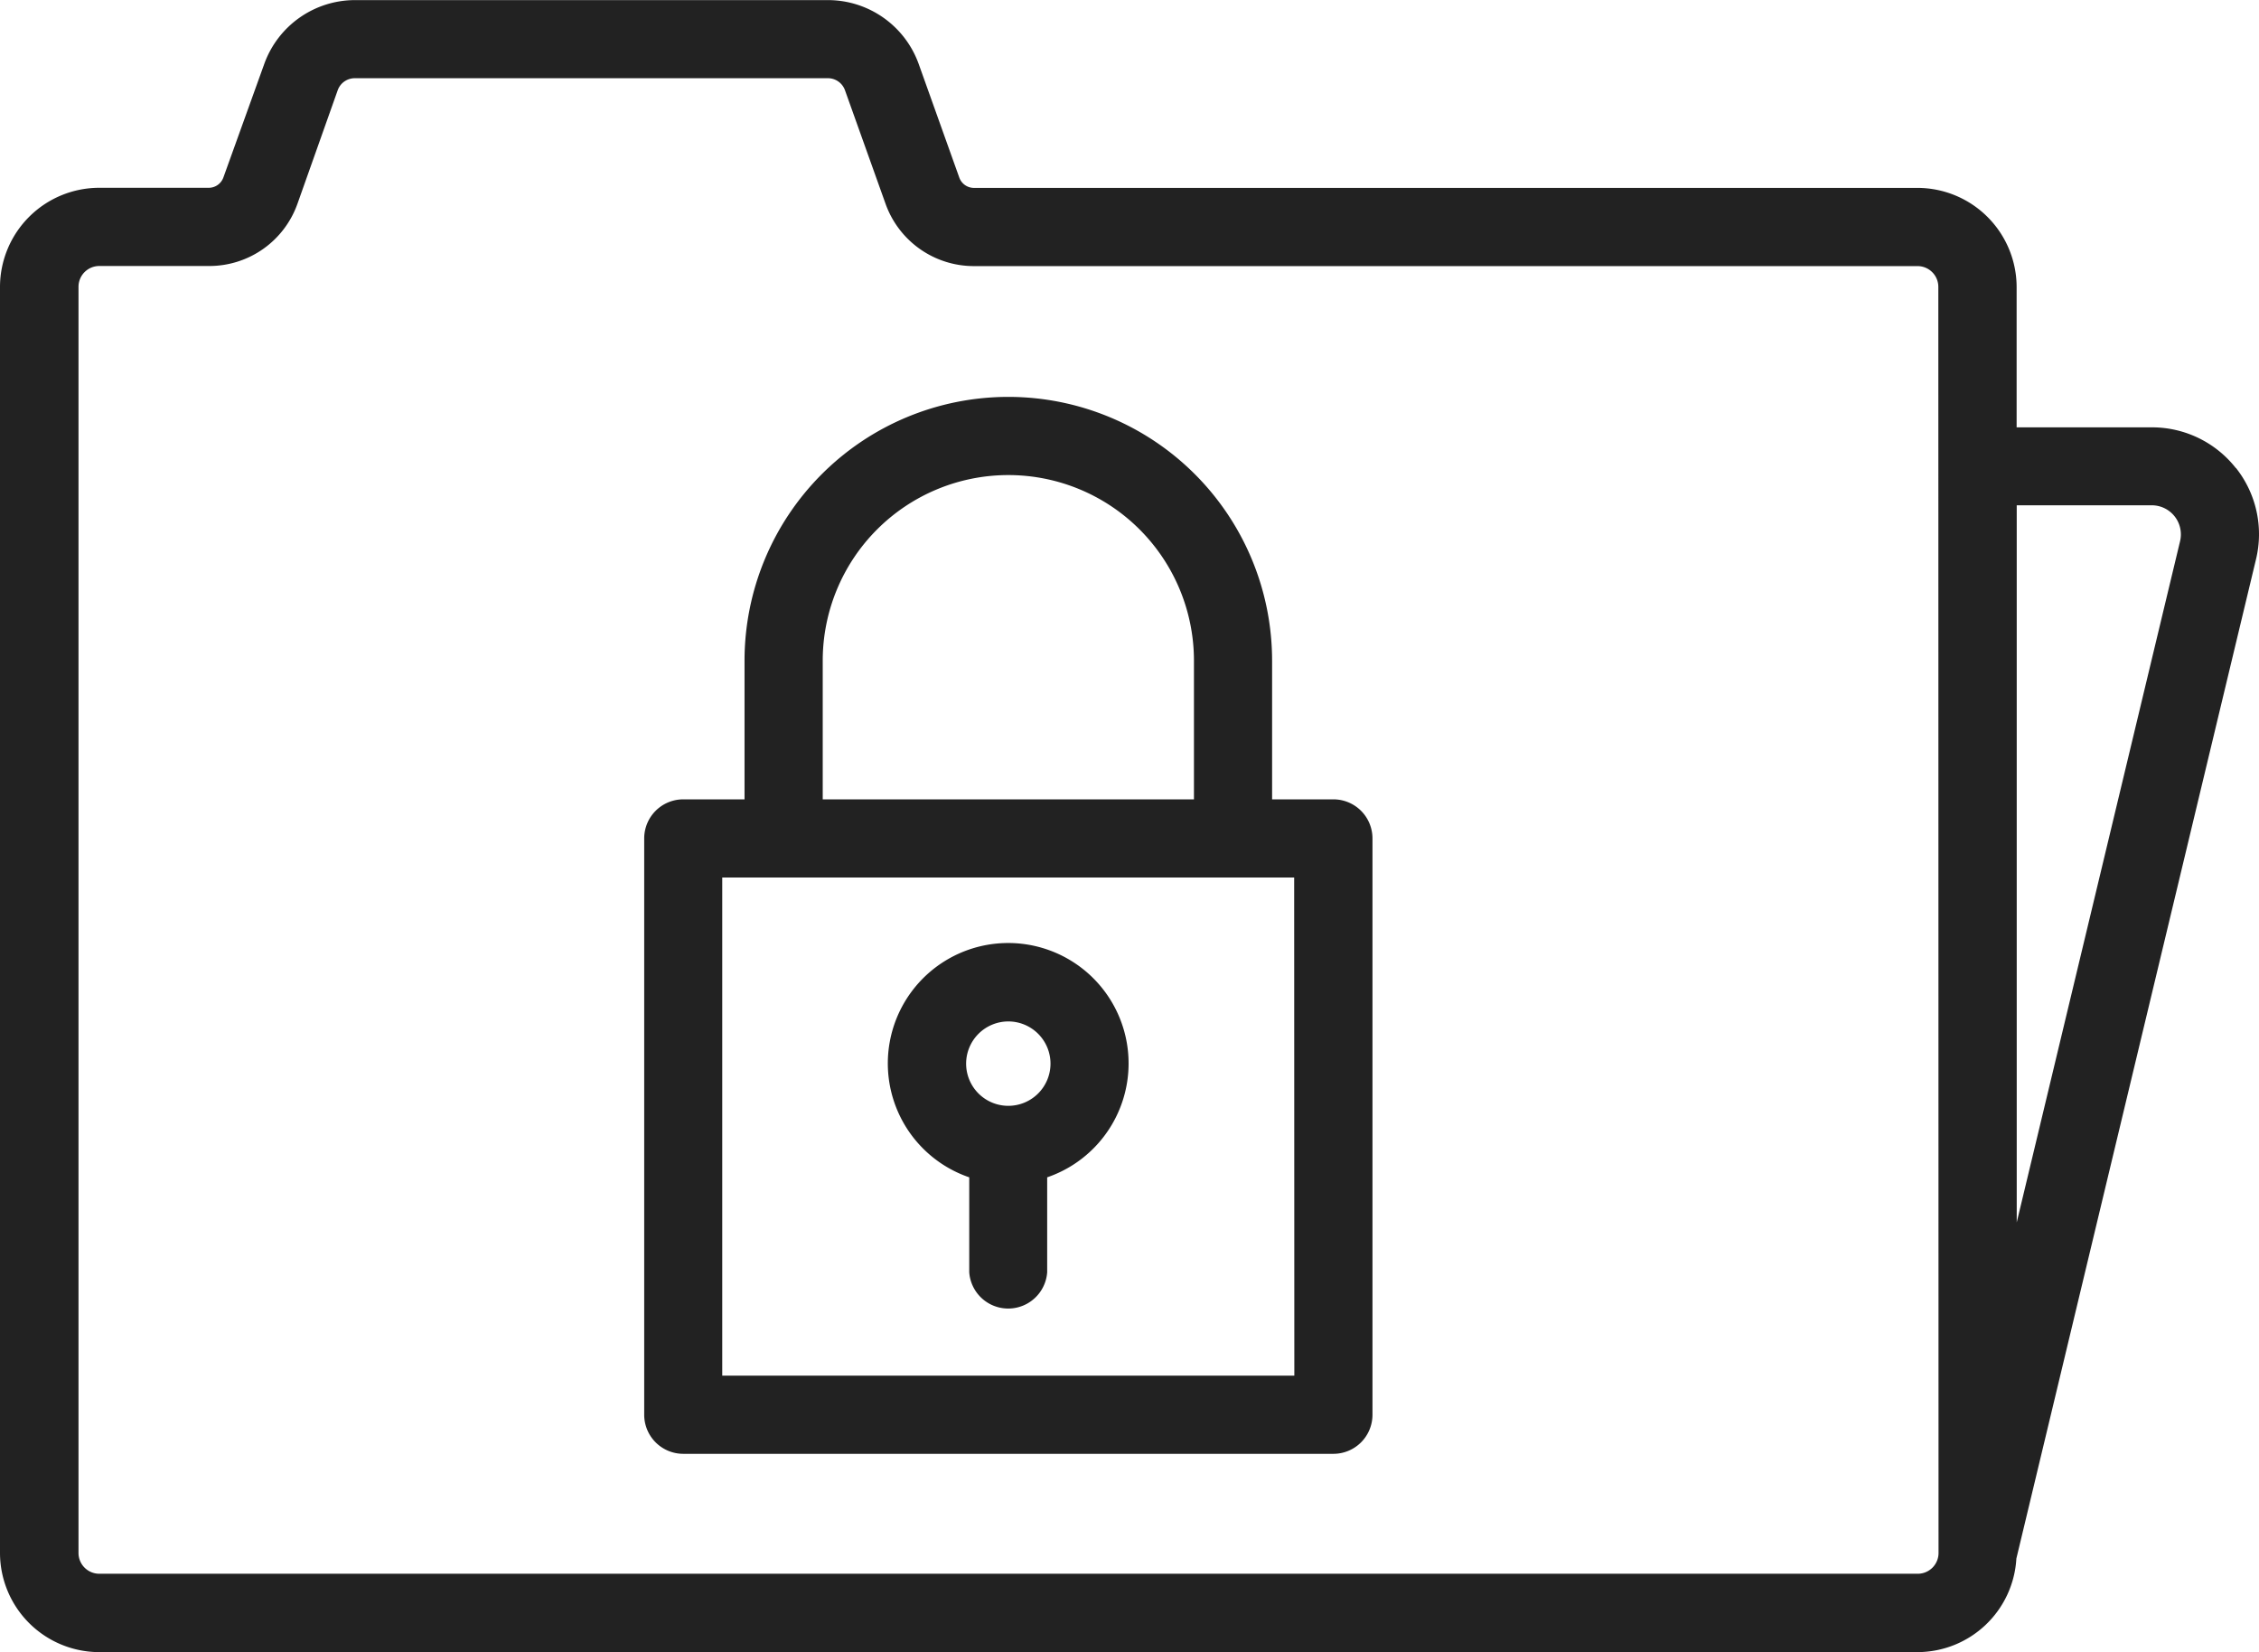
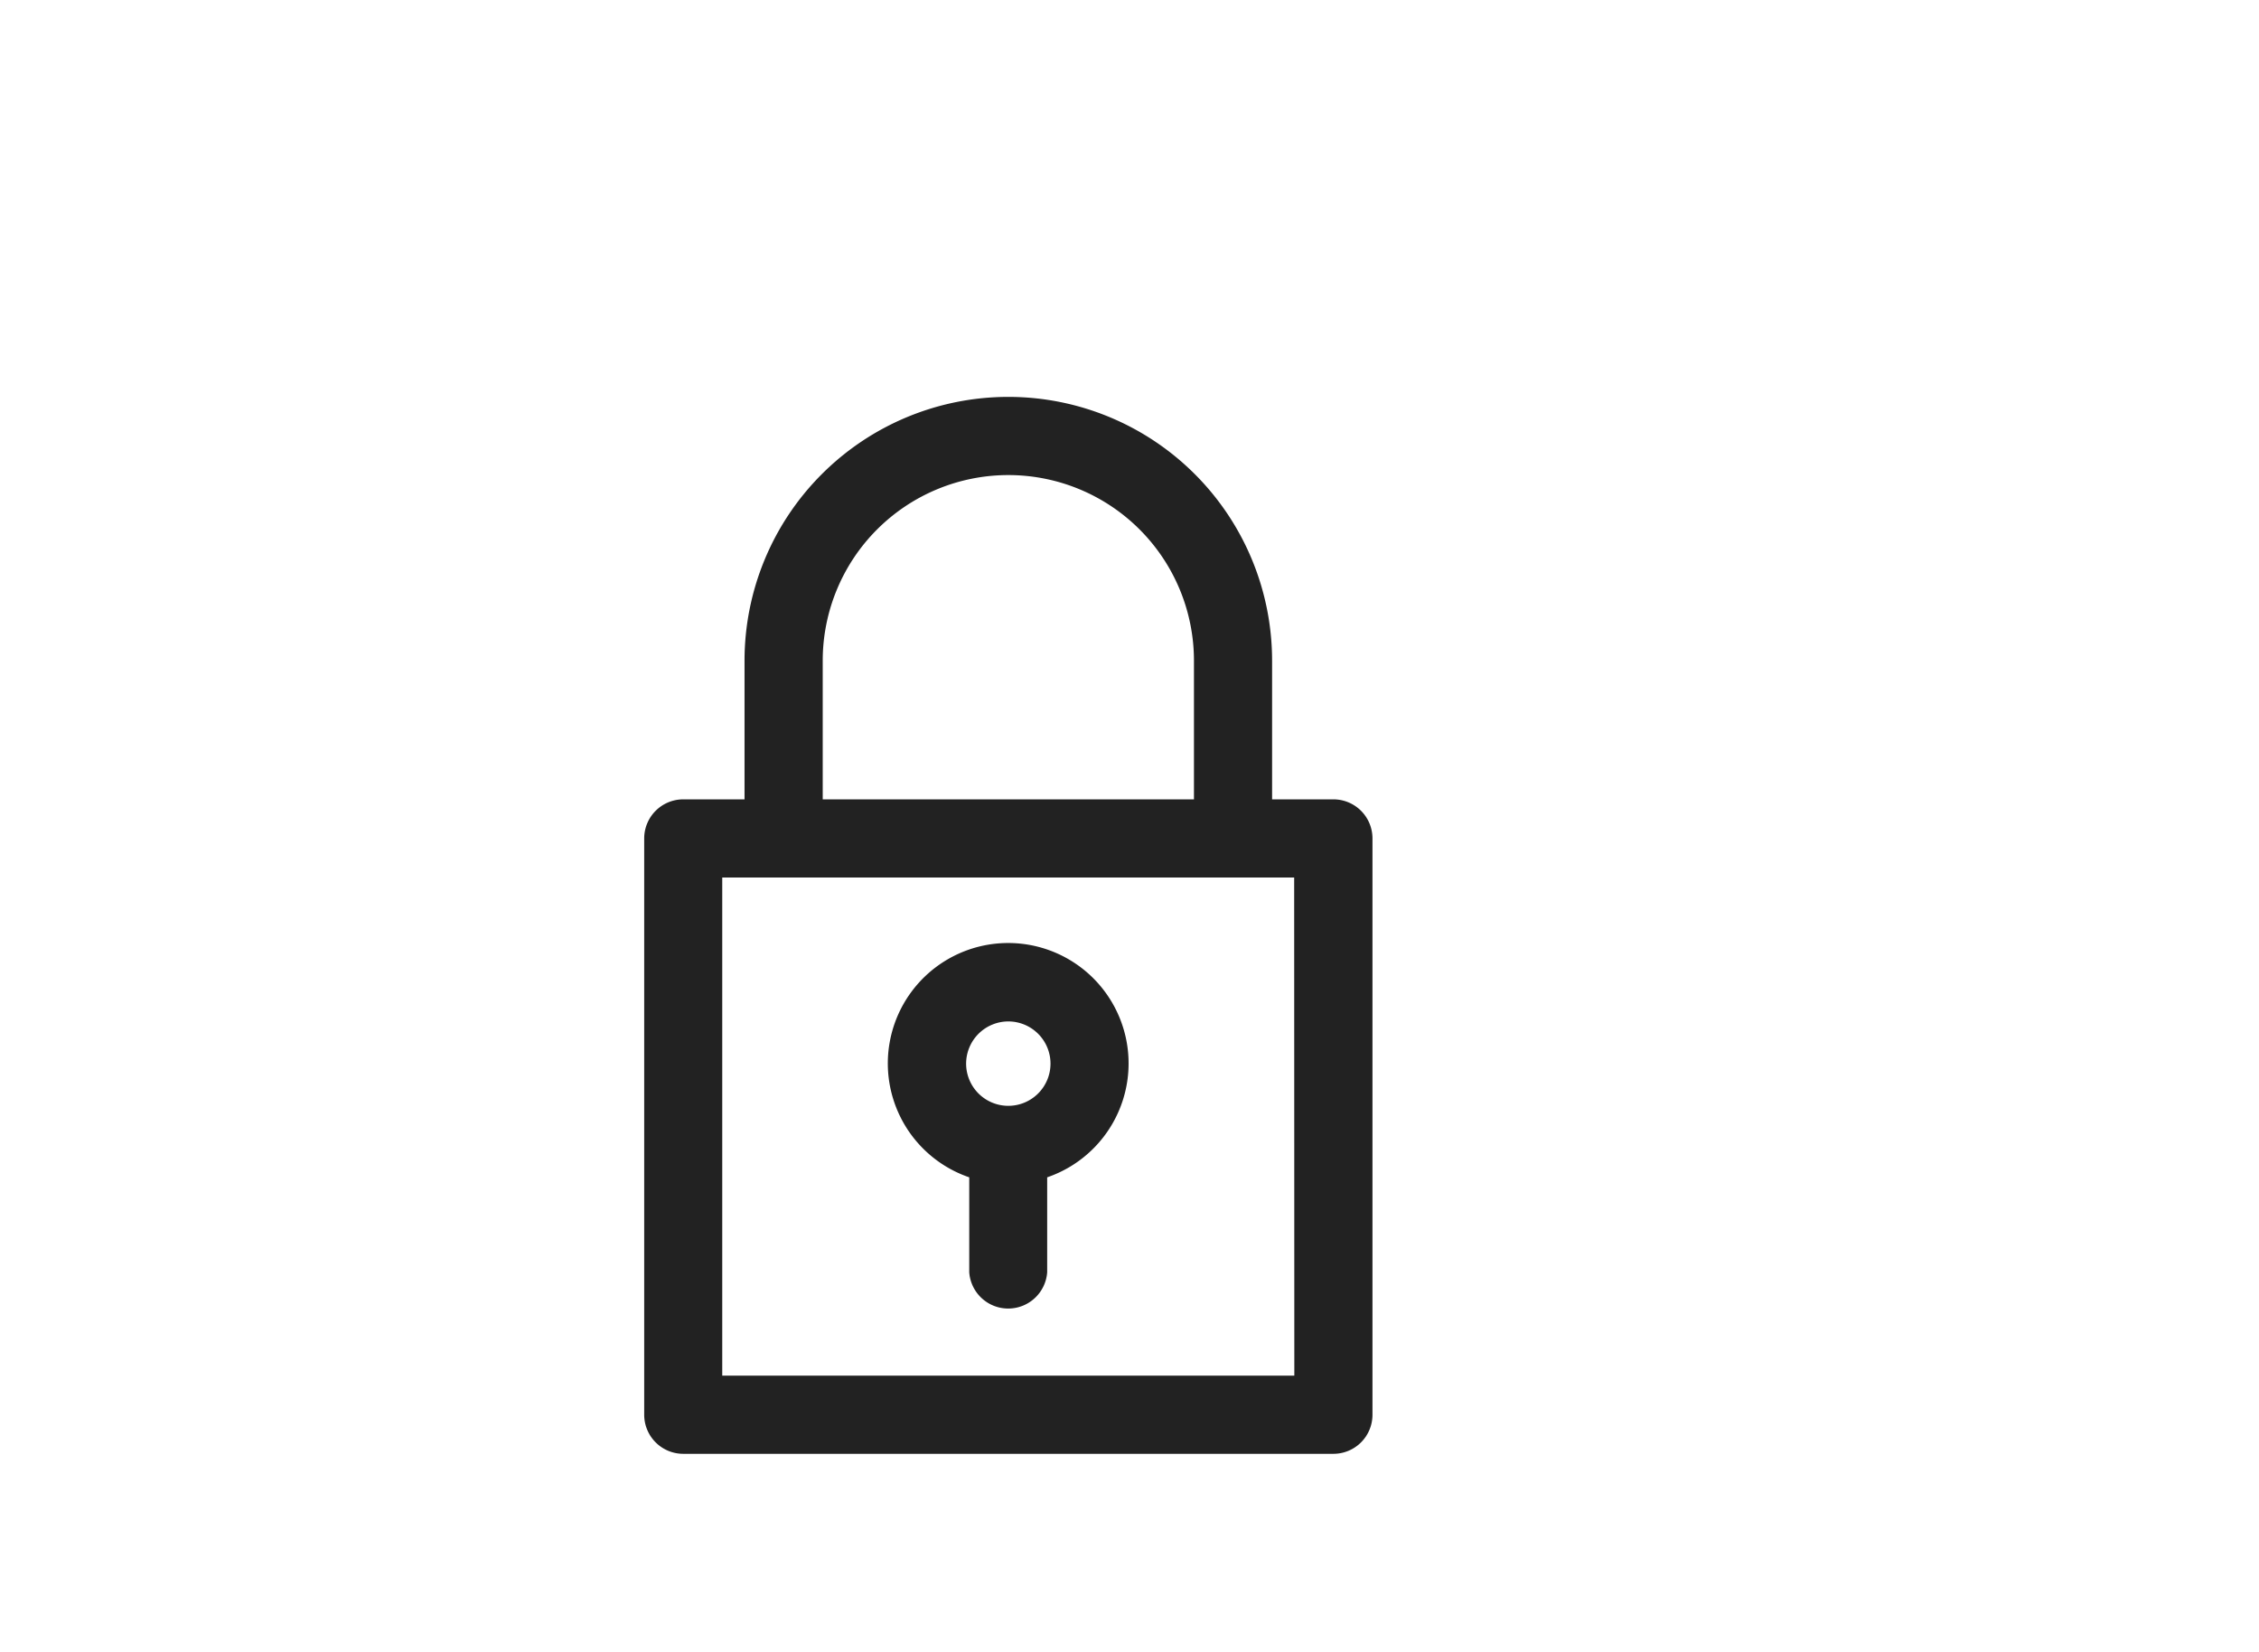
<svg xmlns="http://www.w3.org/2000/svg" width="43.479" height="31.794" viewBox="0 0 43.479 31.794">
  <g id="Groupe_8" data-name="Groupe 8" transform="translate(4 -43.157)">
    <path id="Tracé_16" data-name="Tracé 16" d="M108.163,111.824h-1.18v-2.668a5.077,5.077,0,1,0-10.154,0v2.668H95.65a.752.752,0,0,0-.752.752v11.091a.752.752,0,0,0,.752.752h12.513a.752.752,0,0,0,.752-.752V112.576a.752.752,0,0,0-.752-.752Zm-9.829-2.668a3.572,3.572,0,0,1,7.145,0v2.668H98.334Zm9.077,13.758H96.4v-9.586h11.008Zm0,0" transform="translate(-86.499 -53.284)" fill="#222" />
    <path id="Tracé_17" data-name="Tracé 17" d="M133.888,192.429v1.828a.752.752,0,0,0,1.5,0v-1.828a2.317,2.317,0,1,0-1.5,0Zm.752-3a.812.812,0,1,1-.812.812.813.813,0,0,1,.812-.812Zm0,0" transform="translate(-119.233 -126.615)" fill="#222" />
-     <path id="Tracé_18" data-name="Tracé 18" d="M39.035,52.167a2.052,2.052,0,0,0-1.621-.786h-2.6v-2.7a1.911,1.911,0,0,0-1.909-1.908H14.742a.3.3,0,0,1-.279-.2l-.781-2.185a1.857,1.857,0,0,0-1.745-1.229H2.83a1.857,1.857,0,0,0-1.744,1.229L.3,46.571a.3.3,0,0,1-.279.2H-2.091A1.911,1.911,0,0,0-4,48.676V73.043a1.911,1.911,0,0,0,1.909,1.908h35a1.909,1.909,0,0,0,1.9-1.8l4.612-19.229a2.054,2.054,0,0,0-.386-1.76ZM33.311,73.043a.4.4,0,0,1-.4.4h-35a.4.4,0,0,1-.4-.4V48.676a.4.4,0,0,1,.4-.4H.026a1.8,1.8,0,0,0,1.7-1.2L2.5,44.893a.349.349,0,0,1,.328-.231h9.107a.349.349,0,0,1,.328.231l.781,2.185a1.805,1.805,0,0,0,1.7,1.2H32.907a.4.4,0,0,1,.4.4Zm4.648-19.467L34.816,66.681v-13.8h2.6a.56.56,0,0,1,.544.69Zm0,0" transform="translate(0 0)" fill="#222" />
  </g>
</svg>